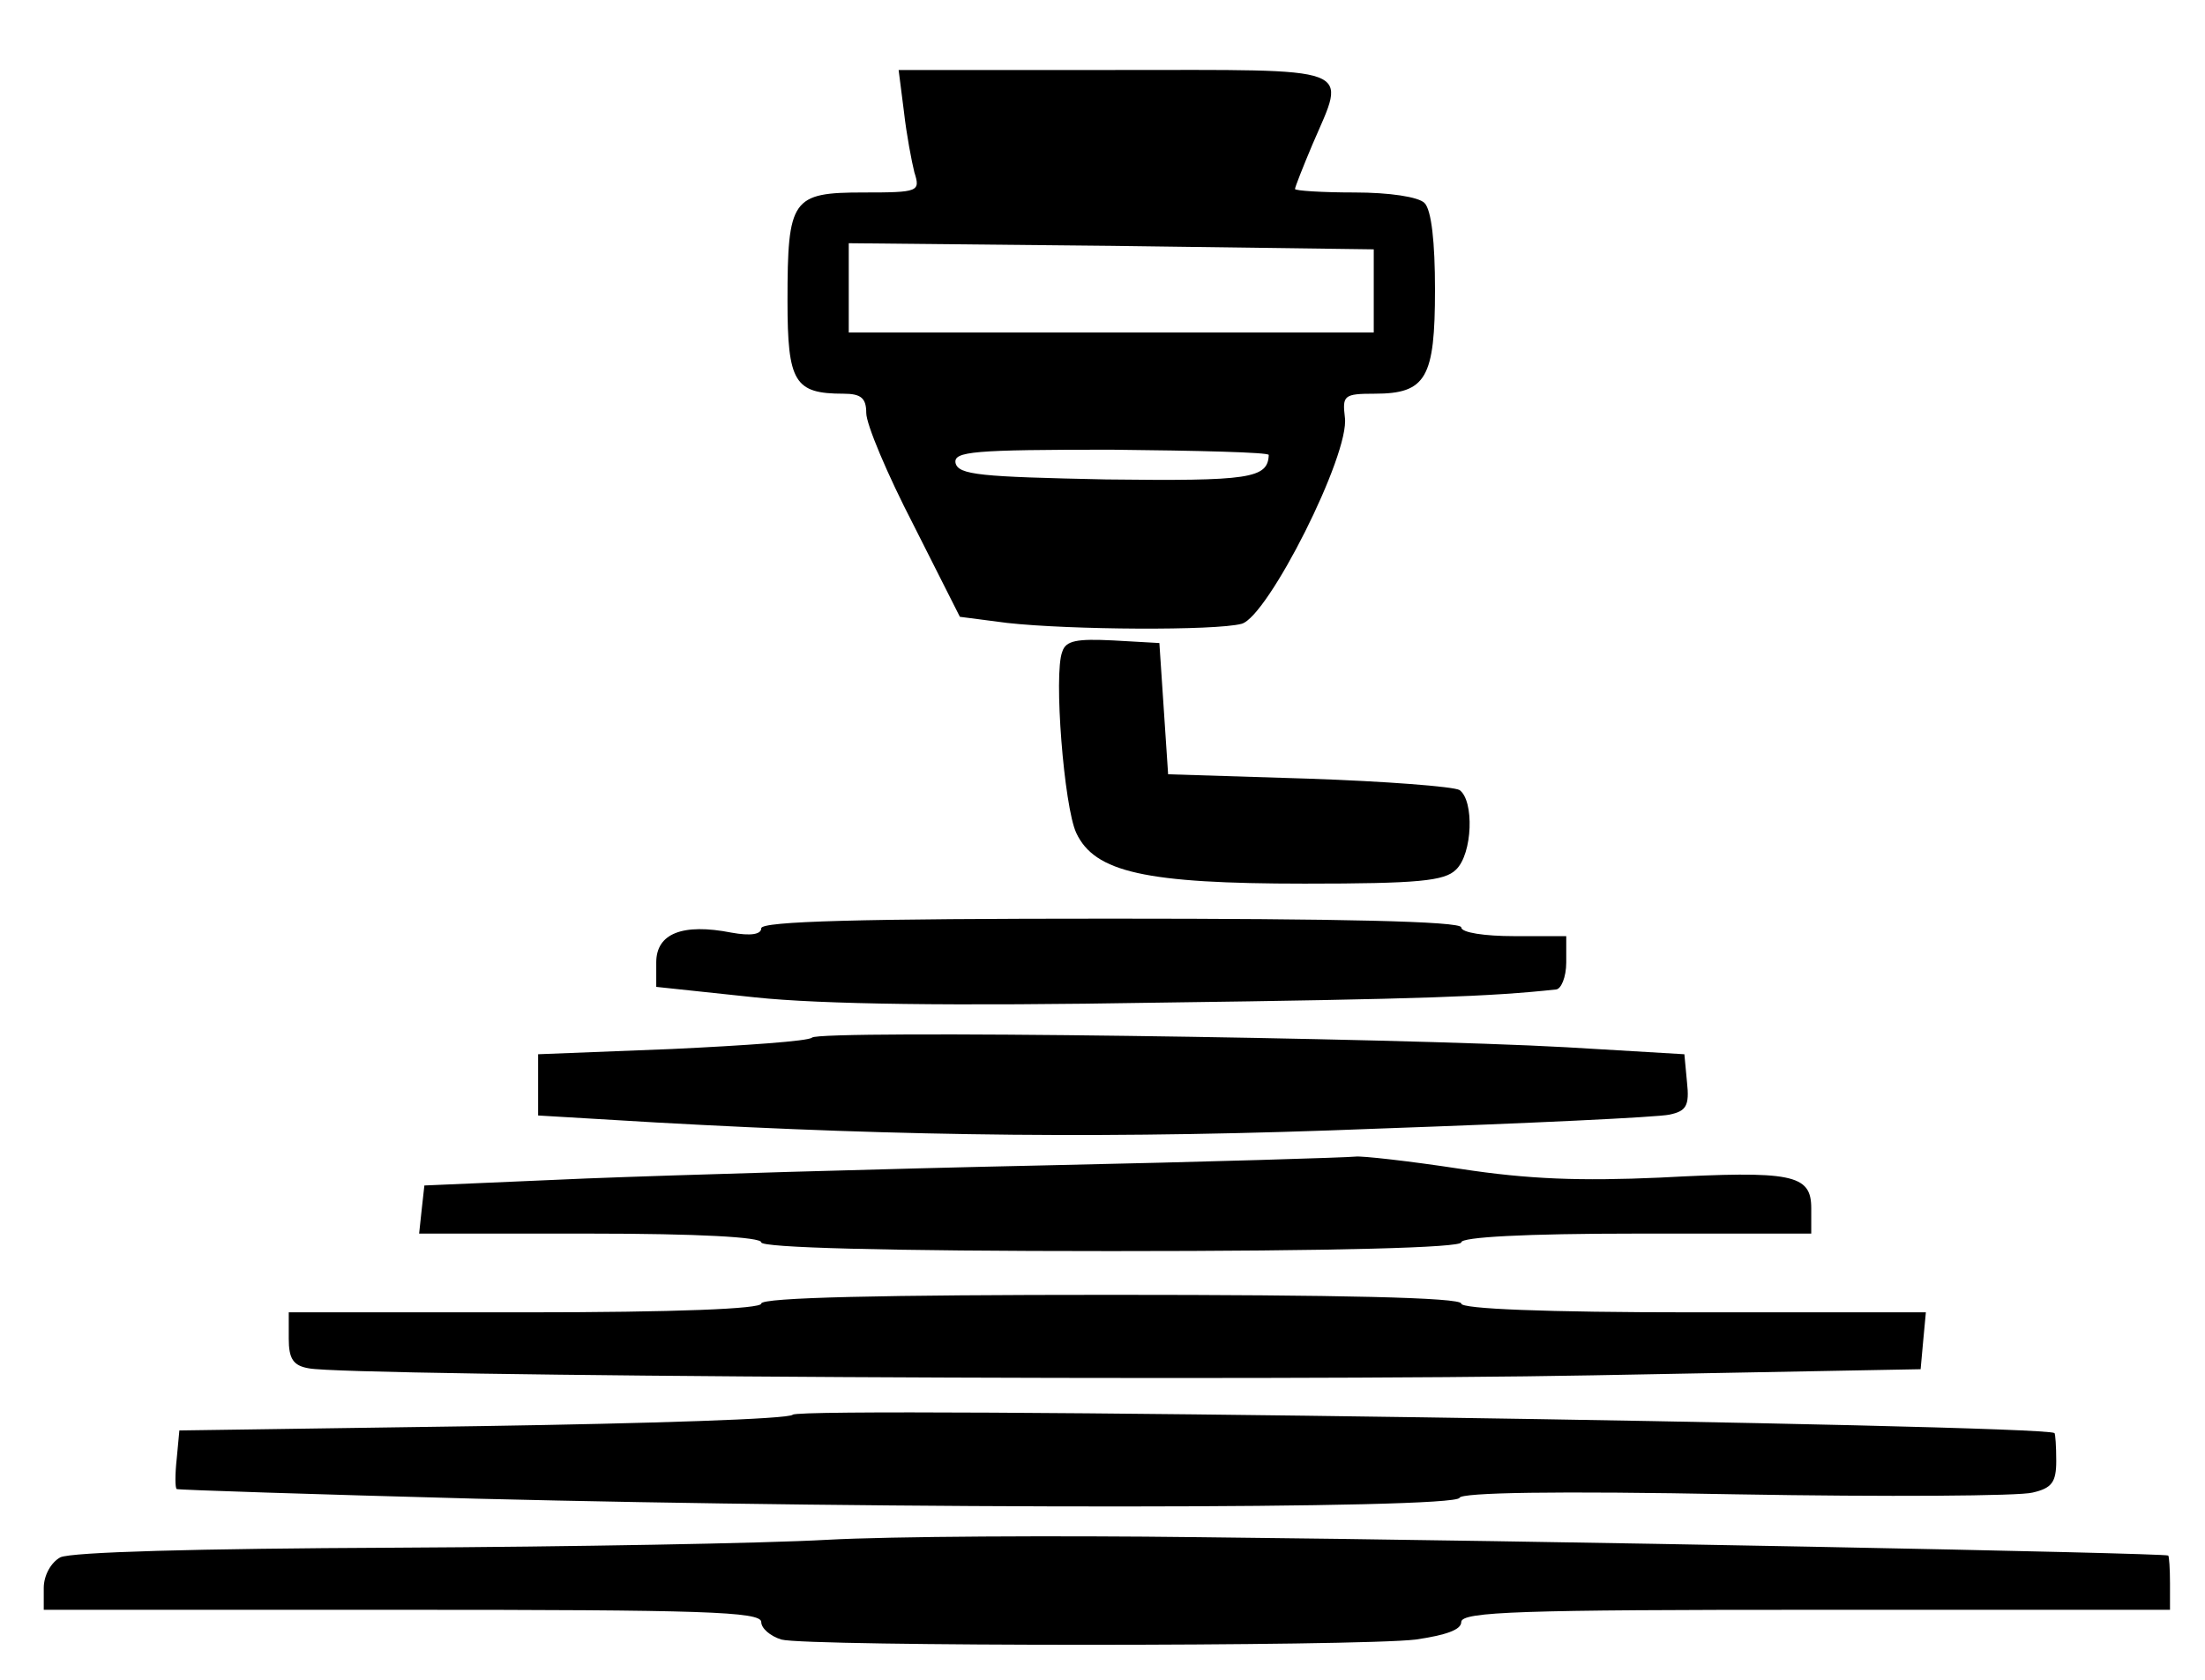
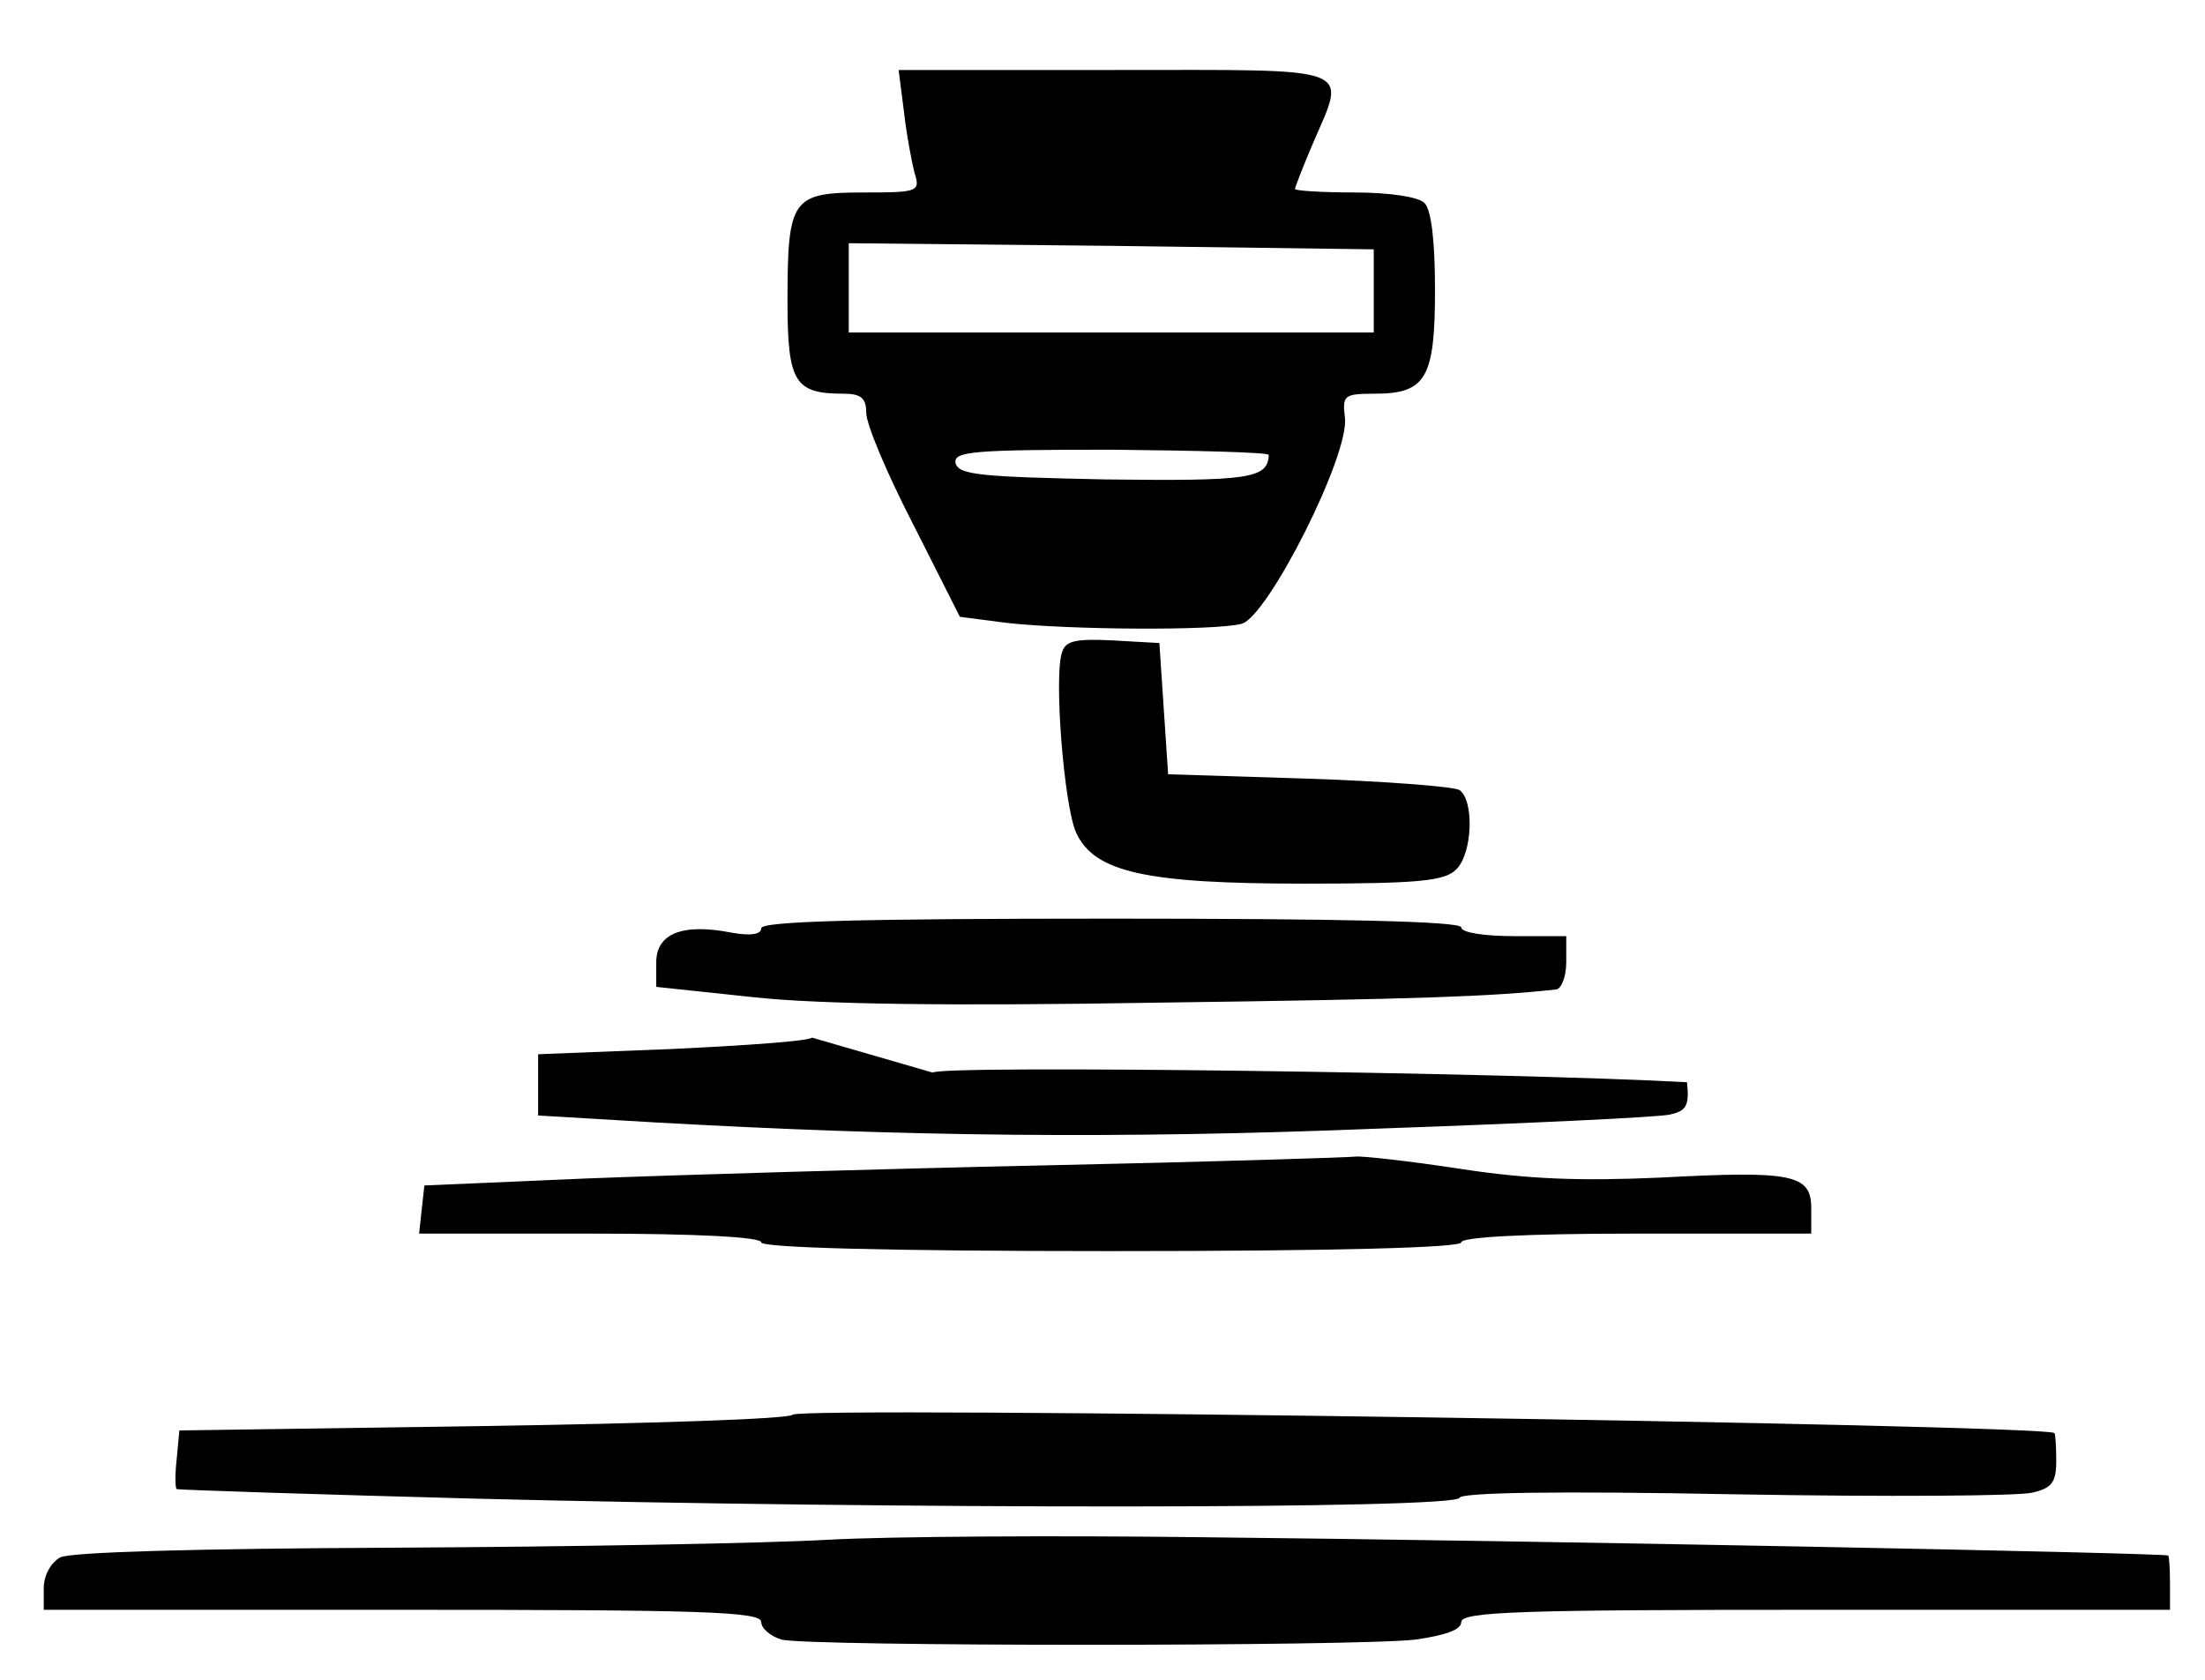
<svg xmlns="http://www.w3.org/2000/svg" version="1.0" width="252" height="192" viewBox="0 0 252 192" preserveAspectRatio="xMidYMid meet">
  <g transform="translate(0,192) scale(0.1,-0.1)" fill="#000000" stroke="none">
    <path d="M1033 1793 c3 -27 9 -58 12 -70 7 -22 5 -23 -58 -23 -82 0 -87 -7 -87 -124 0 -93 8 -106 64 -106 20 0 26 -5 26 -22 0 -13 24 -70 54 -128 l53 -105 54 -7 c72 -8 238 -9 268 -1 30 8 124 194 118 236 -3 25 -1 27 34 27 59 0 69 18 69 119 0 54 -4 91 -12 99 -7 7 -40 12 -80 12 -37 0 -68 2 -68 4 0 2 9 25 20 51 39 91 54 85 -226 85 l-247 0 6 -47z m537 -205 l0 -48 -300 0 -300 0 0 51 0 51 300 -3 300 -4 0 -47z m-120 -188 c-1 -27 -22 -30 -186 -28 -143 3 -169 5 -172 19 -2 13 20 15 178 15 99 -1 180 -3 180 -6z" />
    <path d="M1214 1175 c-10 -25 2 -177 16 -207 21 -45 79 -58 261 -58 130 0 160 3 173 16 19 18 21 79 4 91 -7 4 -85 10 -173 13 l-160 5 -5 75 -5 75 -53 3 c-41 2 -54 0 -58 -13z" />
    <path d="M870 859 c0 -7 -12 -9 -34 -5 -56 11 -86 -1 -86 -34 l0 -28 113 -12 c76 -8 224 -10 462 -6 301 4 379 7 453 15 6 0 12 14 12 31 l0 30 -60 0 c-33 0 -60 4 -60 10 0 7 -140 10 -400 10 -287 0 -400 -3 -400 -11z" />
-     <path d="M928 734 c-4 -4 -76 -9 -160 -13 l-153 -6 0 -35 0 -35 135 -8 c286 -16 526 -19 825 -7 171 6 320 13 333 16 19 4 23 10 20 37 l-3 32 -135 8 c-197 11 -854 20 -862 11z" />
+     <path d="M928 734 c-4 -4 -76 -9 -160 -13 l-153 -6 0 -35 0 -35 135 -8 c286 -16 526 -19 825 -7 171 6 320 13 333 16 19 4 23 10 20 37 c-197 11 -854 20 -862 11z" />
    <path d="M1195 588 c-187 -4 -423 -11 -525 -15 l-185 -8 -3 -27 -3 -28 195 0 c124 0 196 -4 196 -10 0 -6 140 -10 400 -10 260 0 400 4 400 10 0 6 73 10 200 10 l200 0 0 29 c0 39 -22 43 -173 35 -90 -4 -150 -2 -228 10 -59 9 -113 15 -120 14 -8 -1 -167 -6 -354 -10z" />
-     <path d="M870 430 c0 -6 -97 -10 -270 -10 l-270 0 0 -30 c0 -23 5 -31 23 -34 44 -9 1098 -15 1467 -8 l375 7 3 33 3 32 -265 0 c-171 0 -266 4 -266 10 0 7 -140 10 -400 10 -260 0 -400 -3 -400 -10z" />
    <path d="M906 303 c-4 -5 -164 -10 -354 -13 l-347 -5 -3 -32 c-2 -18 -2 -34 0 -35 2 -1 156 -6 343 -11 480 -12 1118 -12 1123 1 2 6 108 8 316 4 172 -3 325 -2 339 2 22 5 27 12 27 36 0 17 -1 31 -2 32 -13 10 -1432 31 -1442 21z" />
    <path d="M945 160 c-71 -4 -293 -8 -493 -9 -229 -1 -370 -5 -383 -11 -11 -6 -19 -21 -19 -35 l0 -25 410 0 c342 0 410 -2 410 -14 0 -7 10 -16 23 -20 29 -8 658 -8 725 0 34 5 52 11 52 20 0 12 70 14 405 14 l405 0 0 30 c0 17 -1 31 -2 32 -4 3 -717 17 -1108 21 -162 2 -353 1 -425 -3z" />
  </g>
</svg>